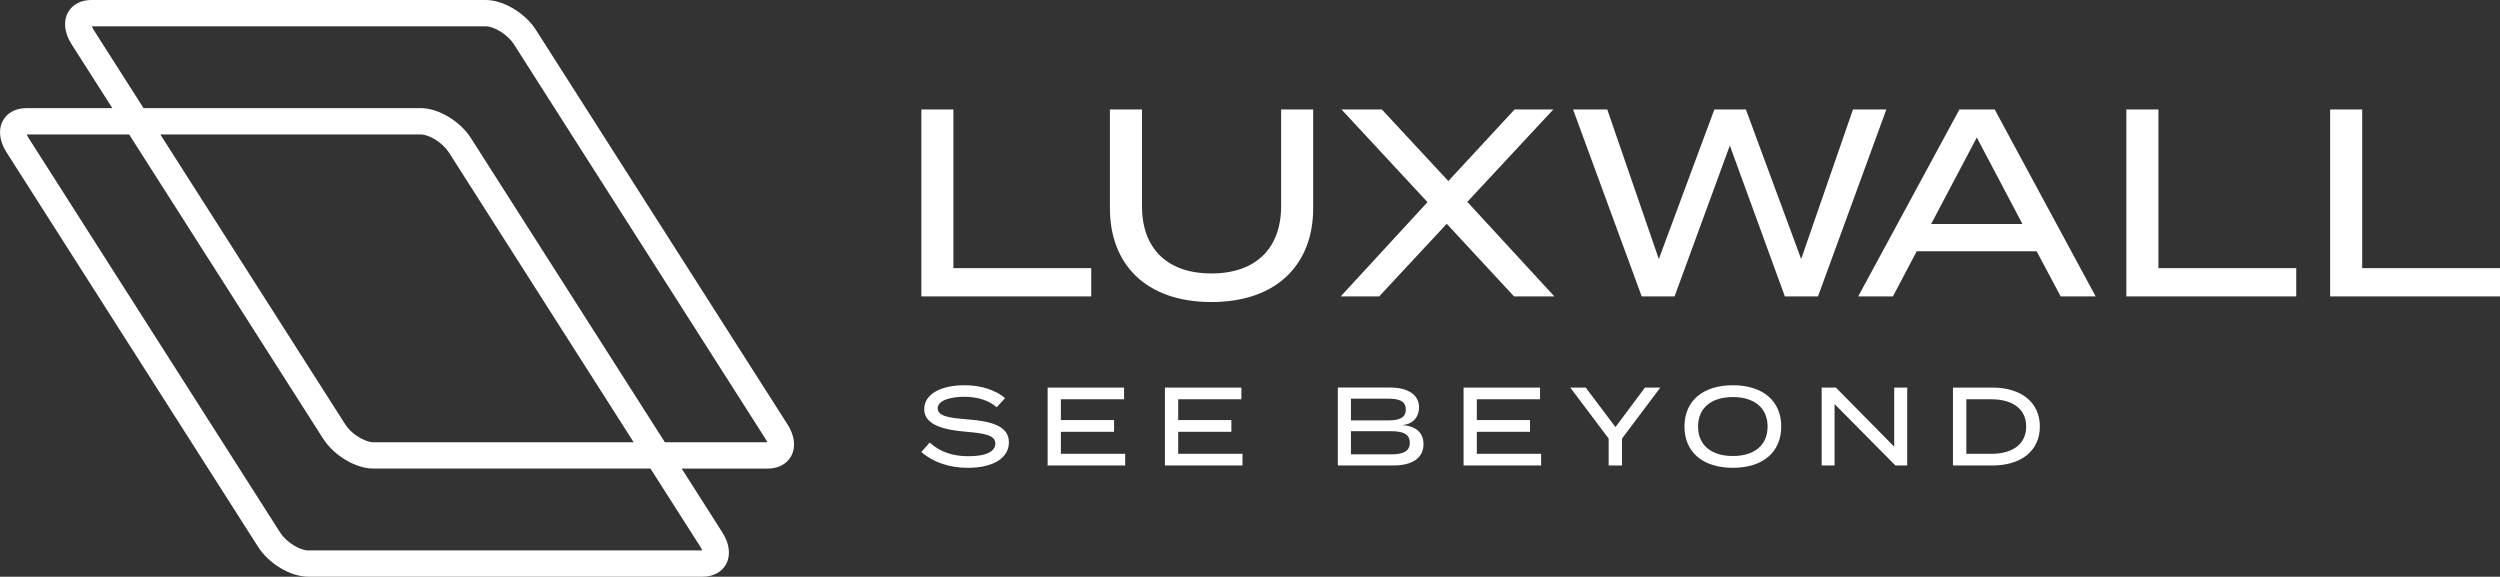
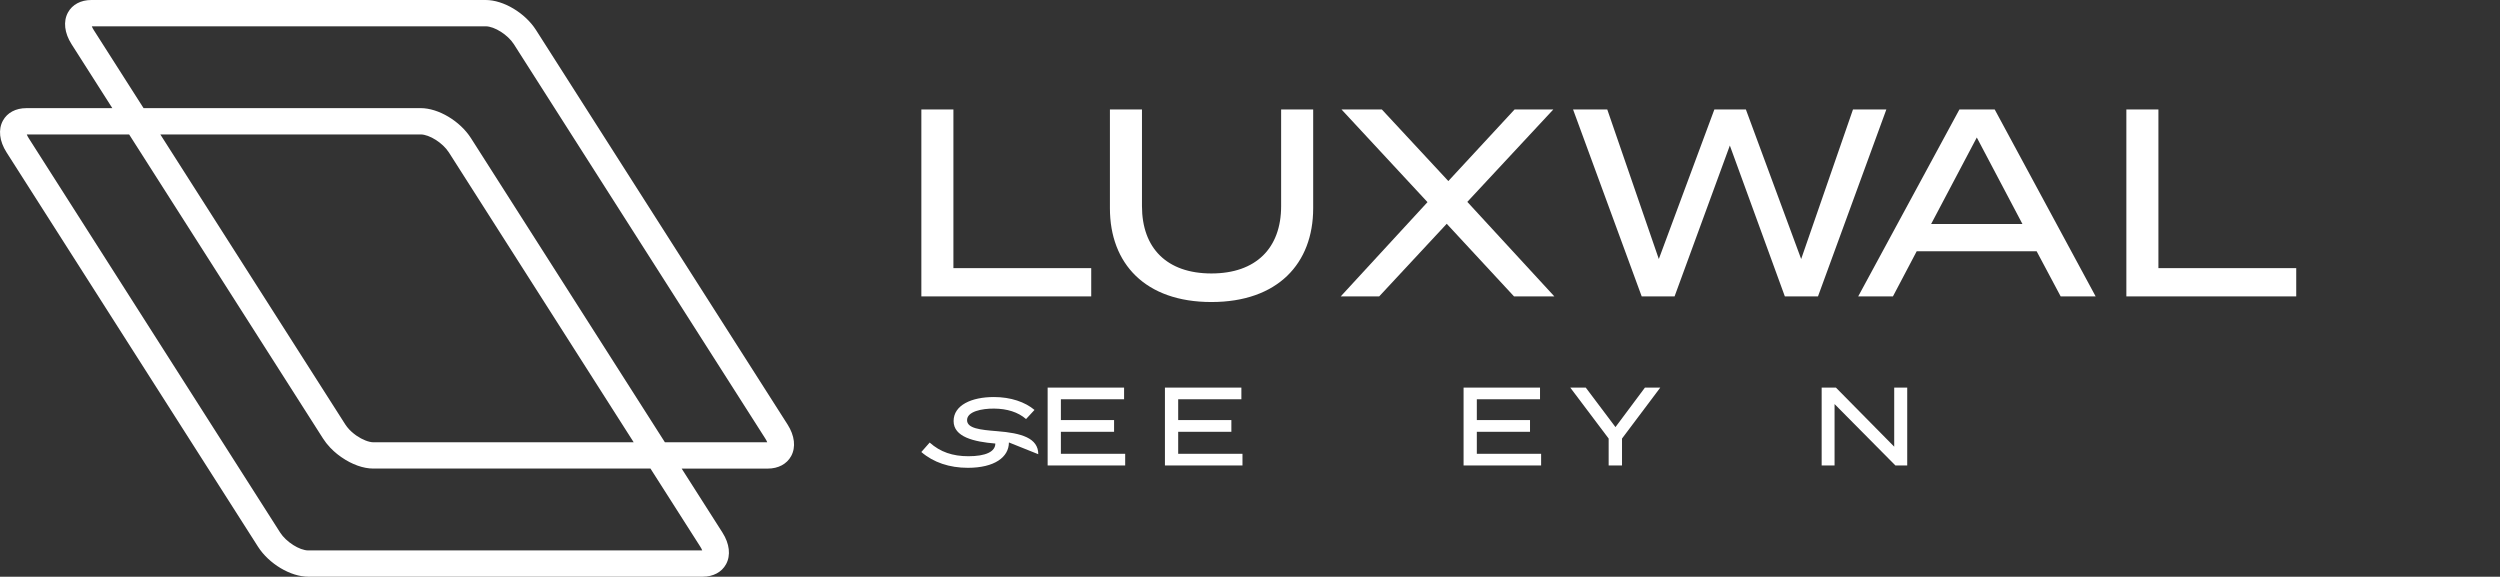
<svg xmlns="http://www.w3.org/2000/svg" id="Layer_2" viewBox="0 0 932.05 215.01">
  <rect x="0" y="0" width="932.05" height="215.01" fill="#333333" stroke="none" />
  <defs>
    <style>.cls-1{fill:#FFFFFF;}</style>
  </defs>
  <g id="Layer_1-2">
    <g>
      <path class="cls-1" d="M406.83,99.95v10.55h-63.33V40.81h11.95v59.15h51.38Z" />
      <path class="cls-1" d="M489.58,40.81v36.84c0,20.61-13.24,34.95-37.94,34.95s-37.84-14.34-37.84-34.95V40.81h11.95v36.05c0,15.63,9.26,25.09,25.89,25.09s25.99-9.46,25.99-25.09V40.81h11.95Z" />
      <path class="cls-1" d="M547.04,75.26l32.46,35.25h-15.04l-25.09-27.08-25.19,27.08h-14.34l32.36-35.15-32.06-34.55h15.04l24.79,26.69,24.7-26.69h14.44l-32.06,34.45Z" />
      <path class="cls-1" d="M703.27,40.81l-25.49,69.7h-12.35l-20.51-56.26-20.61,56.26h-12.25l-25.59-69.7h12.75l19.22,55.76,20.71-55.76h11.75l20.61,55.76,19.32-55.76h12.45Z" />
      <path class="cls-1" d="M759.29,93.68h-44.71l-8.86,16.83h-12.95l37.74-69.7h13.15l37.64,69.7h-13.04l-8.96-16.83Zm-5.28-10.16l-17.02-32.26-17.03,32.26h34.05Z" />
      <path class="cls-1" d="M856.08,99.95v10.55h-63.33V40.81h11.95v59.15h51.38Z" />
-       <path class="cls-1" d="M932.05,99.95v10.55h-63.33V40.81h11.95v59.15h51.38Z" />
    </g>
    <g>
-       <path class="cls-1" d="M376.14,164.95c0,5.52-5.43,9.46-15.31,9.46-6.8,0-12.82-1.99-17.34-5.89l3.11-3.53c3.94,3.53,8.59,5.1,14.44,5.1,6.47,0,10.04-1.7,10.04-4.73s-3.65-3.78-10.95-4.4c-8.01-.66-15.56-2.45-15.56-8.38s6.68-8.96,15.02-8.96c6.31,0,11.66,1.87,15.14,4.81l-3.15,3.4c-2.99-2.61-7.09-3.86-11.91-3.9-4.6-.04-10.08,1.08-10.08,4.31,0,3.07,4.85,3.61,11.2,4.11,9.04,.71,15.35,2.53,15.35,8.59Z" />
+       <path class="cls-1" d="M376.14,164.95c0,5.52-5.43,9.46-15.31,9.46-6.8,0-12.82-1.99-17.34-5.89l3.11-3.53c3.94,3.53,8.59,5.1,14.44,5.1,6.47,0,10.04-1.7,10.04-4.73c-8.01-.66-15.56-2.45-15.56-8.38s6.68-8.96,15.02-8.96c6.31,0,11.66,1.87,15.14,4.81l-3.15,3.4c-2.99-2.61-7.09-3.86-11.91-3.9-4.6-.04-10.08,1.08-10.08,4.31,0,3.07,4.85,3.61,11.2,4.11,9.04,.71,15.35,2.53,15.35,8.59Z" />
      <path class="cls-1" d="M419.49,169.18v4.36h-28.91v-29.04h28.5v4.36h-23.56v7.76h19.83v4.36h-19.83v8.21h23.98Z" />
      <path class="cls-1" d="M463.22,169.18v4.36h-28.91v-29.04h28.5v4.36h-23.56v7.76h19.83v4.36h-19.83v8.21h23.98Z" />
-       <path class="cls-1" d="M530.71,165.57c0,5.23-4.27,7.96-11.12,7.96h-20.82v-29.04h19.62c6.39,0,10.66,2.61,10.66,7.38,0,3.32-2.03,6.31-6.31,6.6,4.52,.29,7.96,2.36,7.96,7.09Zm-27.05-8.84h13.94c3.9,0,6.51-.87,6.51-4.07s-2.61-4.02-6.51-4.02h-13.94v8.09Zm21.94,8.34c0-3.28-2.61-4.31-6.97-4.31h-14.97v8.63h14.97c4.36,0,6.97-1.04,6.97-4.31Z" />
      <path class="cls-1" d="M574.56,169.18v4.36h-28.91v-29.04h28.5v4.36h-23.56v7.76h19.83v4.36h-19.83v8.21h23.98Z" />
      <path class="cls-1" d="M591.2,144.5l11.08,14.73,10.99-14.73h5.72l-14.27,19v10.04h-4.98v-10.04l-14.31-19h5.77Z" />
-       <path class="cls-1" d="M628,159.02c0-9.58,6.89-15.39,18.04-15.39s18.04,5.81,18.04,15.39-6.89,15.39-18.04,15.39-18.04-5.81-18.04-15.39Zm30.99,0c0-7.05-5.06-10.99-12.94-10.99s-12.98,3.94-12.98,10.99,5.06,10.99,12.98,10.99,12.94-3.94,12.94-10.99Z" />
      <path class="cls-1" d="M711.05,144.5v29.04h-4.4l-22.69-22.9v22.9h-4.81v-29.04h5.31l21.74,22.03v-22.03h4.85Z" />
-       <path class="cls-1" d="M760.5,159.02c0,8.96-6.89,14.52-17.67,14.52h-14.73v-29.04h14.73c10.79,0,17.67,5.56,17.67,14.52Zm-5.1,0c0-6.72-5.31-10.16-12.94-10.16h-9.37v20.33h9.37c7.63,0,12.94-3.44,12.94-10.16Z" />
    </g>
    <path class="cls-1" d="M293.6,158.23L199.84,11.2c-4.07-6.38-12.14-11.2-18.76-11.2H34.05c-3.92,0-7.09,1.69-8.71,4.65-1.82,3.32-1.33,7.63,1.34,11.83l15.2,23.84H9.8c-3.92,0-7.1,1.69-8.71,4.65-1.82,3.32-1.33,7.63,1.34,11.82L96.18,203.81c4.07,6.38,12.14,11.2,18.76,11.2h147.03c3.92,0,7.1-1.69,8.71-4.65,1.82-3.32,1.33-7.63-1.34-11.82l-15.2-23.84h32.09c3.92,0,7.1-1.69,8.72-4.65,1.82-3.32,1.33-7.63-1.35-11.82ZM8.73,49.32s.03,.07,.05,.2c-.03-.12-.04-.19-.05-.2Zm.06-.03c.12-.05,.42-.15,1.01-.15-.59,0-.89,.1-1.01,.15ZM26.19,5.12c.36-.66,.81-1.25,1.34-1.76-.53,.51-.98,1.1-1.34,1.76-1.03,1.87-1.23,4.12-.63,6.49-.6-2.37-.4-4.61,.63-6.49ZM114.94,205.21c-3.27,0-8.27-3.18-10.49-6.66L10.7,51.51c-.35-.56-.58-1.02-.72-1.39H48.14l72.3,113.38c.31,.49,.67,.99,1.12,1.58l.29,.36c.45,.55,.86,1.03,1.26,1.45,.35,.37,.73,.75,1.18,1.16l.37,.33c.28,.25,.57,.5,.9,.77l.4,.32c.31,.25,.63,.48,1.01,.75l.32,.23c3.94,2.73,8.17,4.24,11.91,4.24h103.31l18.57,29.12c.36,.56,.58,1.02,.72,1.39H114.94ZM169.04,45.94c2.26,1.71,4.26,3.8,5.73,6.09-1.47-2.3-3.47-4.38-5.73-6.09Zm-1.72,10.84l68.93,108.11h-97.05c-1.65,0-4.11-.96-6.26-2.45l-.31-.22c-.2-.14-.39-.29-.58-.44l-.3-.24c-.18-.15-.37-.31-.57-.49l-.25-.22c-.27-.25-.5-.48-.71-.7-.23-.24-.46-.51-.75-.87l-.16-.21c-.26-.33-.44-.59-.6-.84L59.77,50.12h97.05c3.27,0,8.27,3.18,10.49,6.66Zm-28.12,109.08c-.47,0-.99-.06-1.53-.18,.55,.12,1.06,.18,1.53,.18Zm-14.63,1.1c-.26-.25-.52-.49-.76-.75-.42-.44-.82-.91-1.2-1.38l-.28-.35c-.39-.5-.75-1-1.07-1.51,.33,.51,.69,1.01,1.07,1.51l.28,.35c.38,.47,.78,.94,1.2,1.38,.24,.26,.5,.5,.76,.75Zm137.32,36.32c.27,.42,.47,.8,.62,1.13-.15-.33-.36-.71-.62-1.13Zm8.56,.12c-.36-1.42-1.01-2.89-1.94-4.34,.93,1.46,1.58,2.92,1.94,4.34Zm-22.57-38.52L175.59,51.51c-4.07-6.38-12.14-11.2-18.76-11.2H53.52L34.95,11.2c-.36-.56-.58-1.02-.72-1.39H181.08c3.27,0,8.27,3.18,10.49,6.66l93.75,147.03c.36,.56,.58,1.02,.72,1.39h-38.16Z" />
  </g>
</svg>